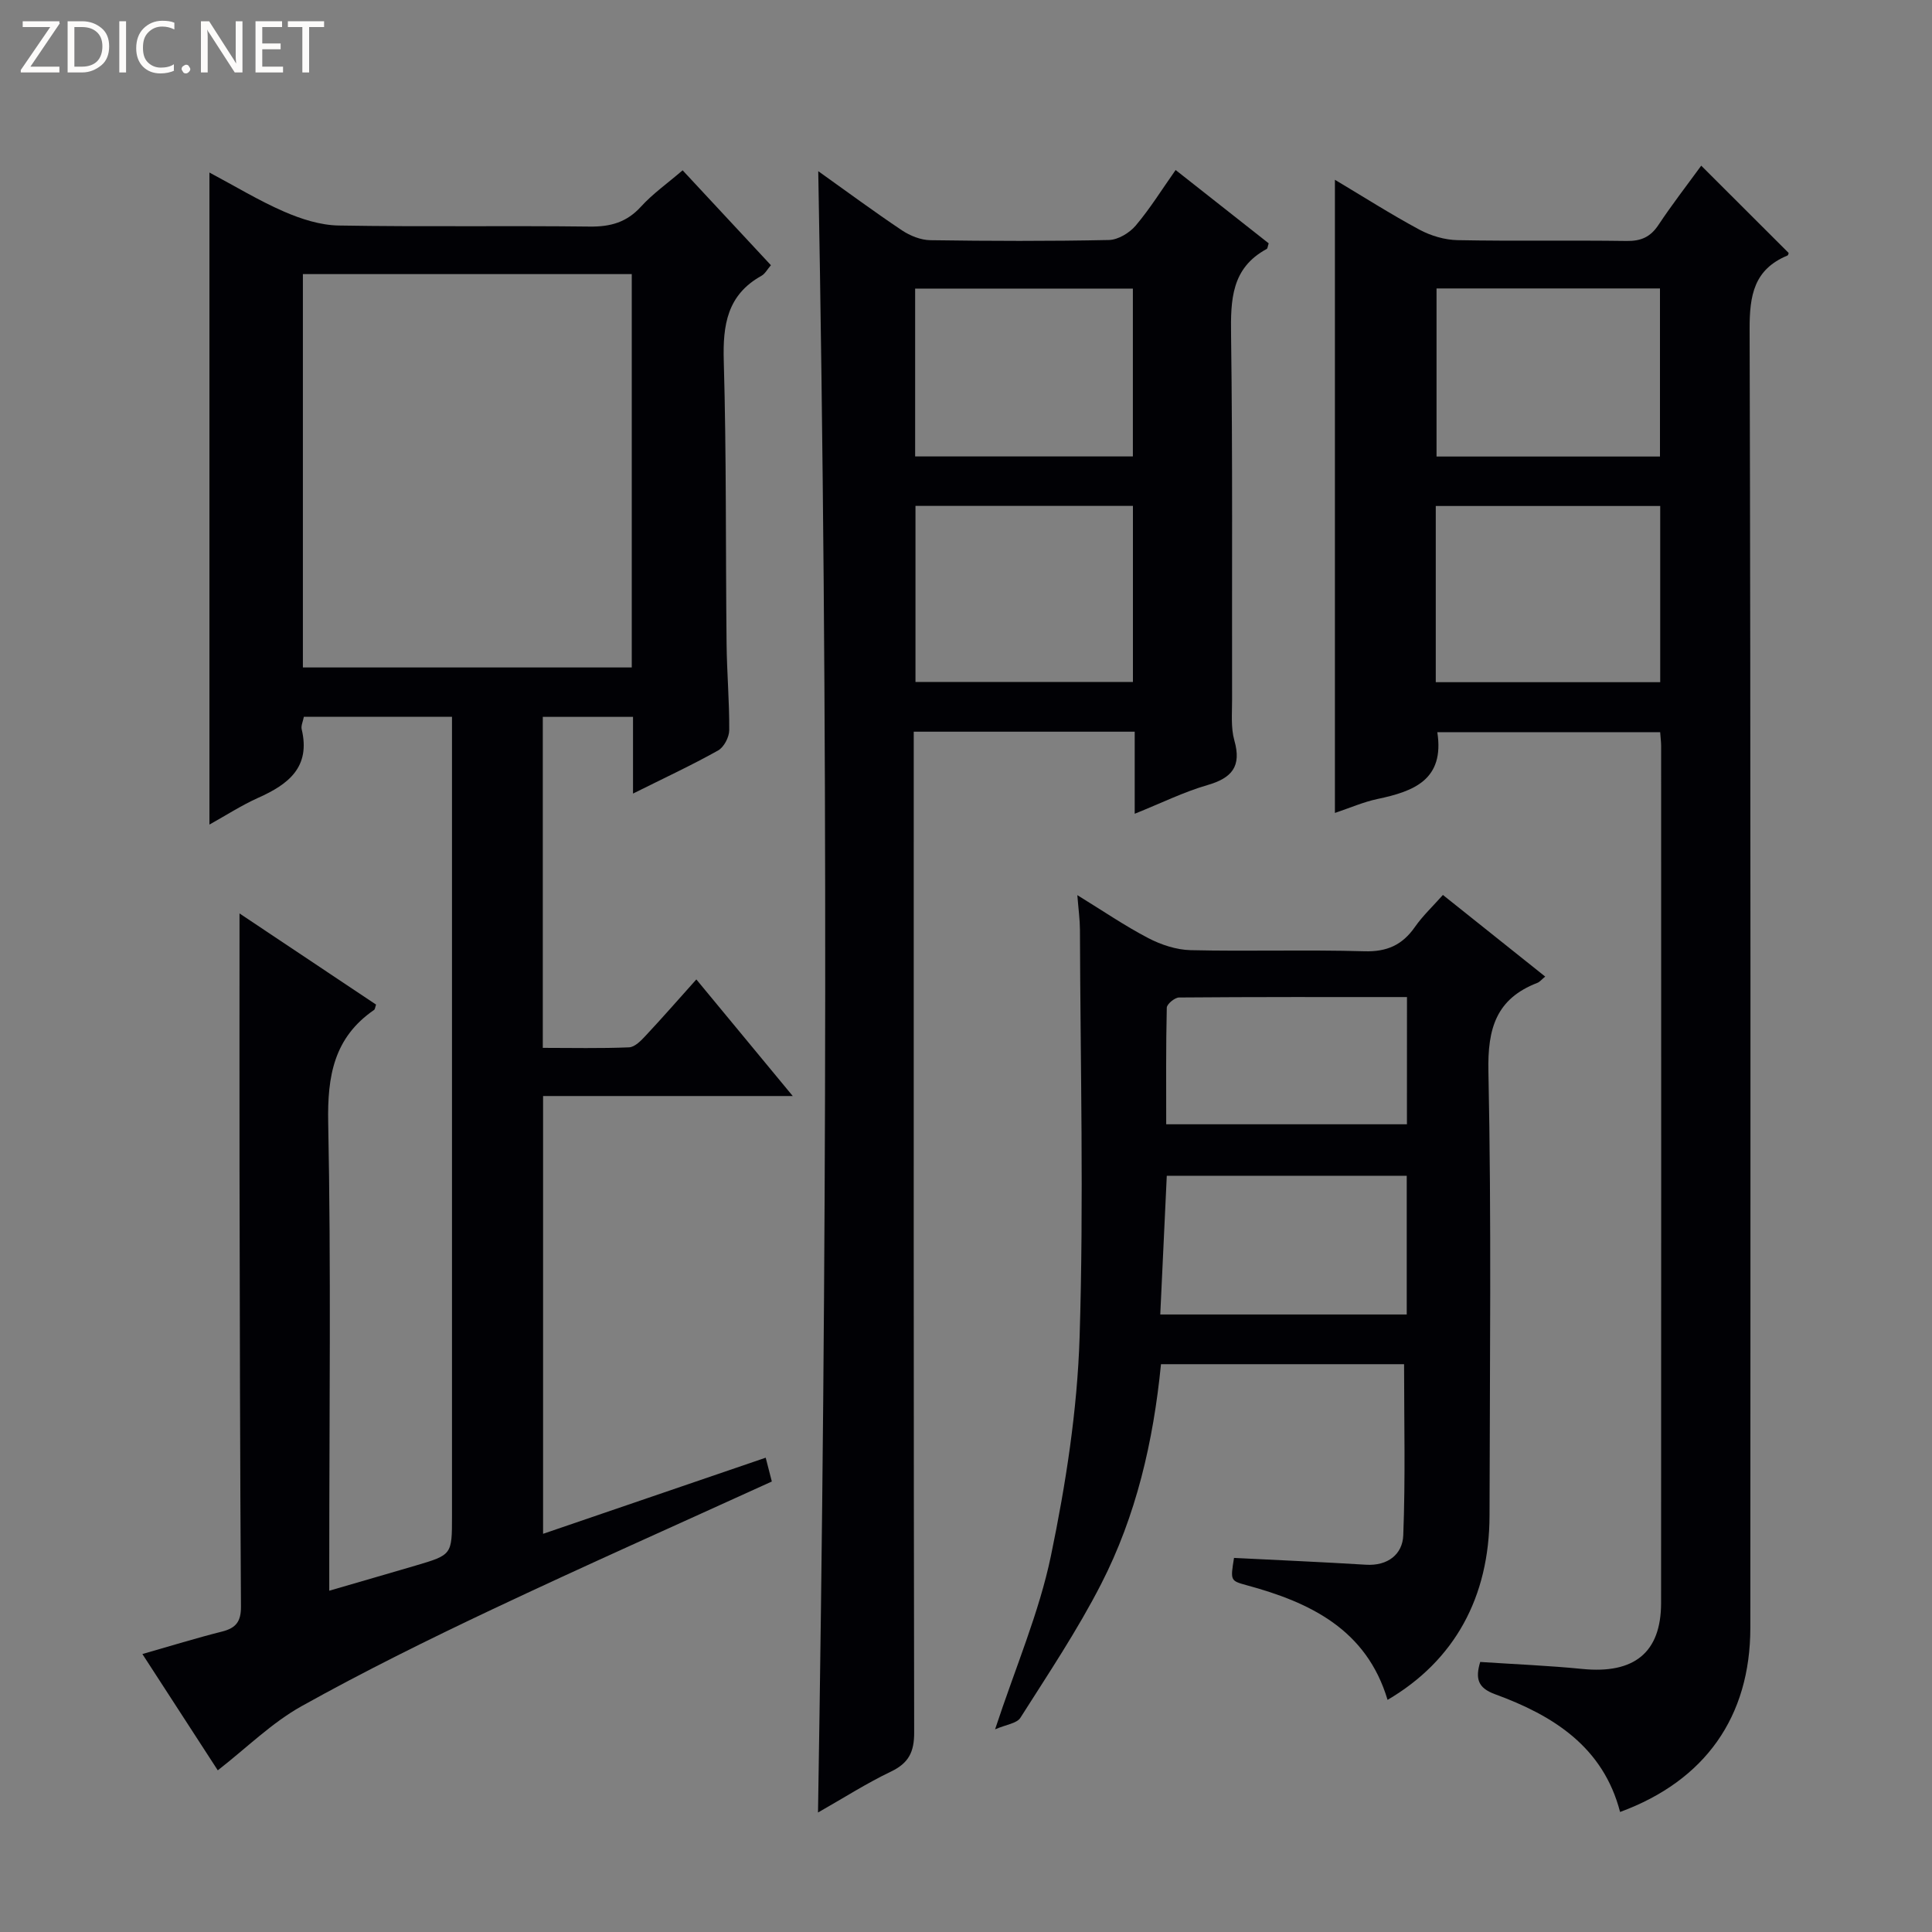
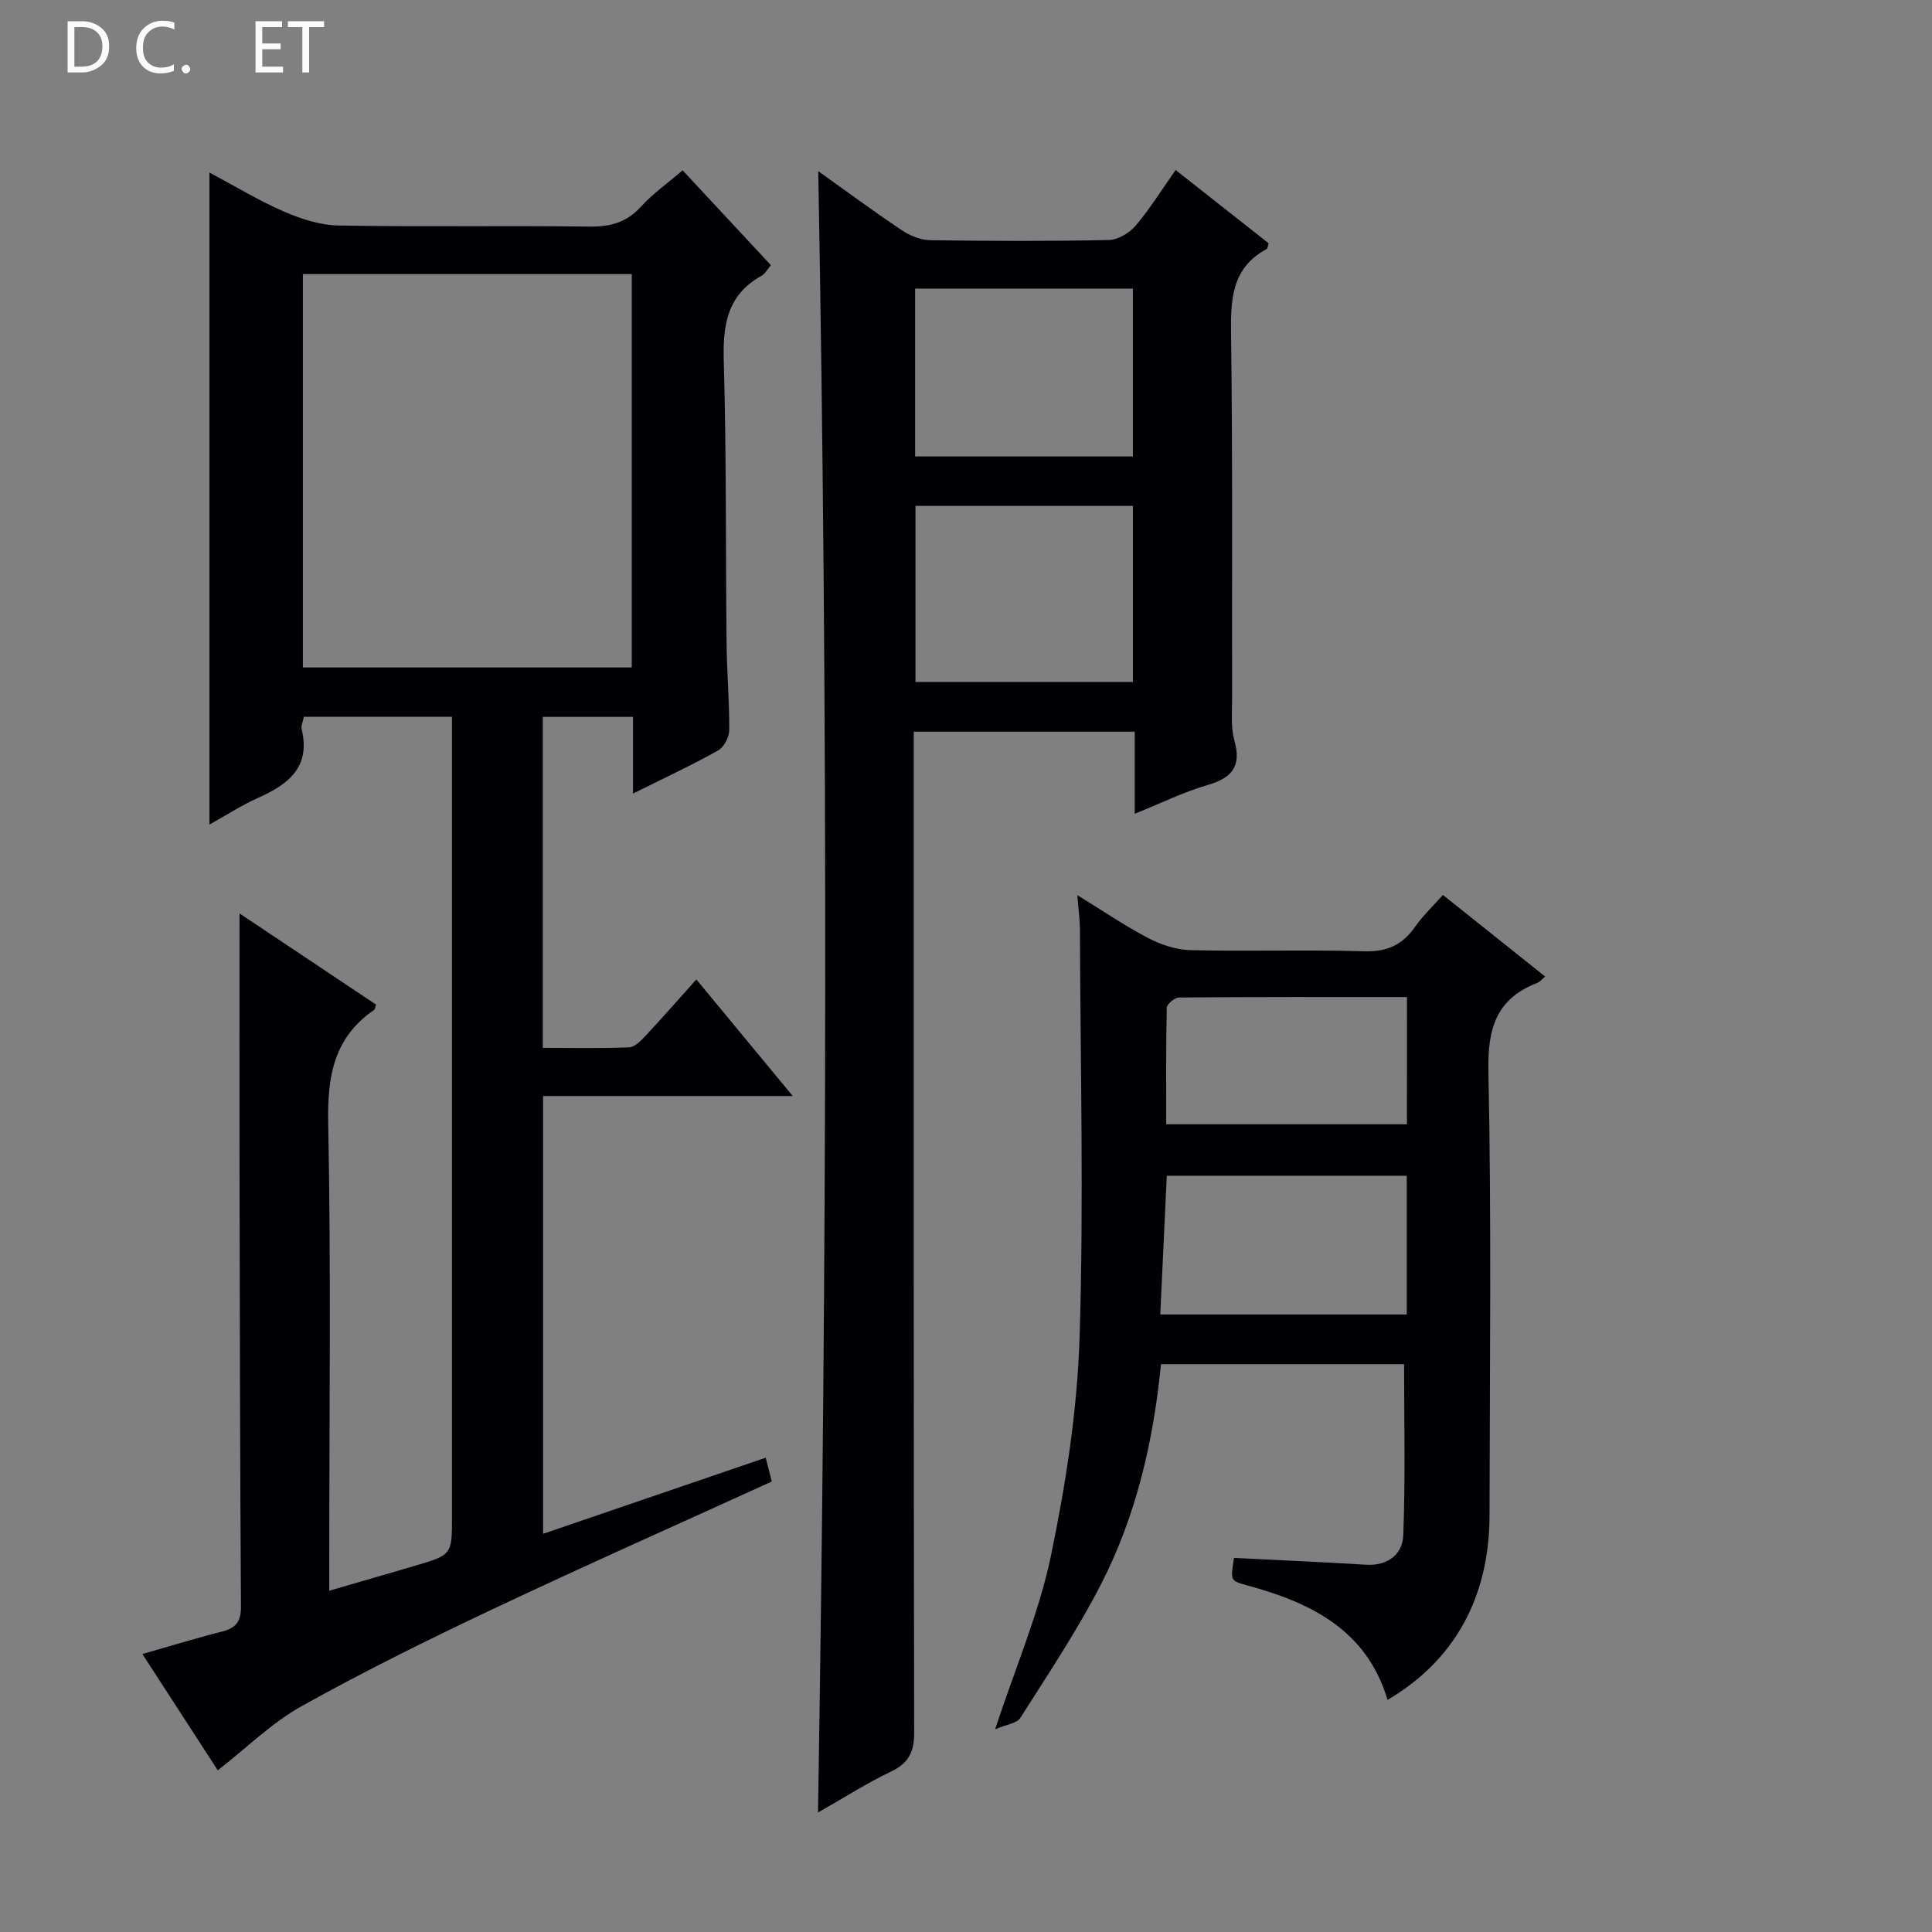
<svg xmlns="http://www.w3.org/2000/svg" enable-background="new 0 0 400 400" viewBox="0 0 400 400">
  <rect x="0" y="0" width="400" height="400" fill="#808080" stroke="none" />
  <g fill="#fcfbfa">
-     <path d="m12.4 4.8-6.1 9h6v1.2h-8v-.5l6.1-8.9h-5.7v-1.2h7.6v.4z" />
    <path d="m14 15v-10.6h3c1.6 0 2.9.5 4 1.4s1.6 2.2 1.6 3.8-.5 3-1.6 3.9-2.4 1.5-4 1.5zm1.4-9.4v8.2h1.6c1.3 0 2.4-.4 3.1-1.1s1.1-1.8 1.1-3.1-.4-2.3-1.2-3-1.8-1-3.1-1z" />
-     <path d="m26.1 4.4v10.6h-1.4v-10.6z" />
    <path d="m36.1 14.6c-.8.4-1.8.6-2.9.6-1.5 0-2.7-.5-3.6-1.4s-1.4-2.2-1.4-3.8c0-1.7.5-3.1 1.5-4.1s2.3-1.6 3.9-1.6c1 0 1.8.1 2.5.4v1.4c-.8-.4-1.6-.6-2.5-.6-1.2 0-2.1.4-2.9 1.2s-1.1 1.8-1.1 3.2c0 1.3.3 2.3 1 3s1.6 1.1 2.7 1.1c1 0 2-.2 2.7-.7v1.3z" />
    <path d="m37.6 14.3c0-.2.1-.5.3-.6s.4-.3.6-.3c.3 0 .5.1.6.3s.3.4.3.6-.1.4-.3.6-.4.3-.6.3c-.3 0-.5-.1-.6-.3s-.3-.4-.3-.6z" />
-     <path d="m50.2 15h-1.6l-5.3-8.2c-.2-.2-.3-.5-.4-.7 0 .2.1.7.1 1.5v7.4h-1.4v-10.6h1.7l5.2 8.1c.2.4.4.6.4.7 0-.3-.1-.8-.1-1.5v-7.3h1.4z" />
    <path d="m58.6 15h-5.7v-10.6h5.5v1.2h-4.1v3.4h3.8v1.2h-3.8v3.6h4.3z" />
    <path d="m67.1 5.6h-3.1v9.4h-1.4v-9.4h-3v-1.2h7.5z" />
  </g>
  <path d="m49.59 189.12c9.32 6.22 18.82 12.56 28.27 18.87-.2.57-.22.98-.42 1.11-8.29 5.71-9.68 13.65-9.49 23.31.6 30.15.22 60.32.22 90.48v6.45c6.31-1.84 12.09-3.5 17.86-5.2 7.56-2.23 7.55-2.25 7.55-10.22 0-52.99 0-105.98 0-158.98 0-2.12 0-4.23 0-6.53-10.64 0-20.57 0-30.67 0-.19.99-.62 1.85-.45 2.57 1.88 7.86-2.76 11.41-8.99 14.19-3.43 1.54-6.63 3.61-10.11 5.55 0-45.16 0-89.79 0-135 5.27 2.8 10.22 5.82 15.49 8.11 3.53 1.53 7.49 2.8 11.28 2.86 17.33.3 34.66.01 51.99.22 4.29.05 7.64-.88 10.6-4.14 2.43-2.67 5.46-4.8 8.61-7.51 6.12 6.58 12.08 12.99 18.28 19.65-.73.83-1.2 1.77-1.97 2.2-7.09 3.95-8.01 10.17-7.79 17.66.56 19.48.37 38.98.58 58.47.06 5.98.59 11.96.55 17.93-.01 1.45-1.09 3.53-2.31 4.21-5.49 3.07-11.21 5.73-17.61 8.92 0-5.63 0-10.64 0-15.88-6.54 0-12.45 0-18.68 0v68.53c6 0 11.94.14 17.86-.11 1.2-.05 2.51-1.41 3.47-2.45 3.4-3.63 6.67-7.38 10.46-11.61 6.6 7.98 12.96 15.67 19.96 24.14-17.82 0-34.57 0-51.69 0v90.64c15.34-5.25 30.52-10.44 46.09-15.76.47 1.84.9 3.49 1.27 4.93-19.48 8.88-38.74 17.43-57.79 26.43-13.38 6.32-26.68 12.9-39.6 20.1-6.14 3.43-11.32 8.59-17.32 13.27-5.18-7.99-10.22-15.76-15.61-24.08 5.85-1.67 11.15-3.31 16.52-4.66 2.88-.73 3.91-2.1 3.89-5.18-.2-29.99-.24-59.98-.3-89.97-.03-17.78 0-35.57 0-53.52zm13.12-50.93h68.09c0-27.32 0-54.25 0-81.44-22.73 0-45.26 0-68.09 0z" fill="#010105" />
-   <path d="m306.46 344.09c7.27.48 14.24.76 21.16 1.45 10.69 1.06 16.28-3.37 16.29-13.64.04-59.14.02-118.27.01-177.41 0-.83-.11-1.65-.2-2.9-15.4 0-30.76 0-46.14 0 1.53 9.83-4.84 12.25-12.38 13.83-2.88.61-5.64 1.82-8.82 2.89 0-43.74 0-87.03 0-131.09 5.92 3.53 11.59 7.15 17.5 10.33 2.36 1.27 5.24 2.12 7.9 2.17 11.66.23 23.32 0 34.98.17 2.98.04 4.93-.8 6.6-3.31 2.84-4.28 6-8.35 8.86-12.28 6.06 6.05 12.05 12.03 18.1 18.07-.01.03-.06.46-.26.54-6.91 2.88-7.84 8.21-7.82 15.2.25 89.62.17 179.24.15 268.87 0 18.43-9.34 31.69-26.97 38.17-3.5-13.49-13.84-19.98-25.89-24.38-3.56-1.3-4.11-3.22-3.07-6.68zm-9.2-239.33v36.48h46.47c0-12.26 0-24.19 0-36.48-15.53 0-30.9 0-46.47 0zm.16-45.04v34.8h46.26c0-11.71 0-23.1 0-34.8-15.48 0-30.71 0-46.26 0z" fill="#010105" />
  <path d="m169.41 35.44c5.97 4.25 11.56 8.39 17.33 12.25 1.68 1.12 3.89 2.01 5.87 2.04 12.33.18 24.66.22 36.98-.04 1.9-.04 4.26-1.47 5.55-2.99 2.99-3.54 5.45-7.52 8.26-11.5 6.59 5.19 12.96 10.21 19.27 15.18-.2.58-.21 1.06-.42 1.17-7.32 3.96-7.47 10.53-7.37 17.83.34 25.15.16 50.31.21 75.47.01 2.83-.28 5.8.47 8.45 1.53 5.4-.51 7.78-5.59 9.25-4.88 1.41-9.51 3.71-15.04 5.93 0-5.99 0-11.35 0-16.99-15.41 0-30.16 0-45.75 0v6.27c0 66.98-.04 133.95.09 200.93.01 4.05-1.14 6.34-4.81 8.1-5.06 2.42-9.81 5.47-15.1 8.47 1.84-113.46 2.12-226.34.05-339.82zm65.15 69.3c-15.13 0-29.99 0-45.02 0v36.45h45.02c0-12.31 0-24.22 0-36.45zm-45.09-44.99v34.75h45.08c0-11.7 0-23.08 0-34.75-15.15 0-30.02 0-45.08 0z" fill="#010105" />
  <path d="m255.49 322.55c9.13.46 18.23.85 27.32 1.41 4.52.28 7.57-2.17 7.72-6.08.46-11.73.17-23.48.17-35.44-16.55 0-33.3 0-50.33 0-1.58 16.01-5.14 31.37-12.39 45.51-4.91 9.58-10.94 18.59-16.72 27.7-.74 1.17-2.96 1.4-5.24 2.39 4.26-12.93 9.12-24.17 11.56-35.91 3.09-14.89 5.46-30.14 5.94-45.3.88-28.09.16-56.23.07-84.35-.01-2.08-.3-4.15-.54-7.15 5.34 3.28 9.85 6.37 14.66 8.88 2.66 1.39 5.83 2.44 8.79 2.51 11.99.28 24-.12 35.98.23 4.69.14 7.87-1.31 10.47-5.04 1.59-2.28 3.67-4.23 5.79-6.62 7.08 5.64 13.93 11.12 21.18 16.9-.74.6-1.12 1.1-1.62 1.3-8.53 3.29-10.33 9.43-10.14 18.32.64 30.65.28 61.31.23 91.97-.03 16.91-7.25 30.03-21.11 38.16-4.35-14.56-15.99-20.18-29.26-23.76-3.3-.91-3.28-.97-2.53-5.63zm-15.27-50.4h51.03c0-9.85 0-19.26 0-28.72-16.69 0-33.04 0-49.68 0-.45 9.74-.89 19.12-1.35 28.72zm51.08-65.72c-16.02 0-31.6-.04-47.19.09-.89.01-2.52 1.36-2.54 2.11-.19 8.05-.12 16.1-.12 24.14h49.84c.01-8.64.01-17.06.01-26.34z" fill="#010105" />
</svg>